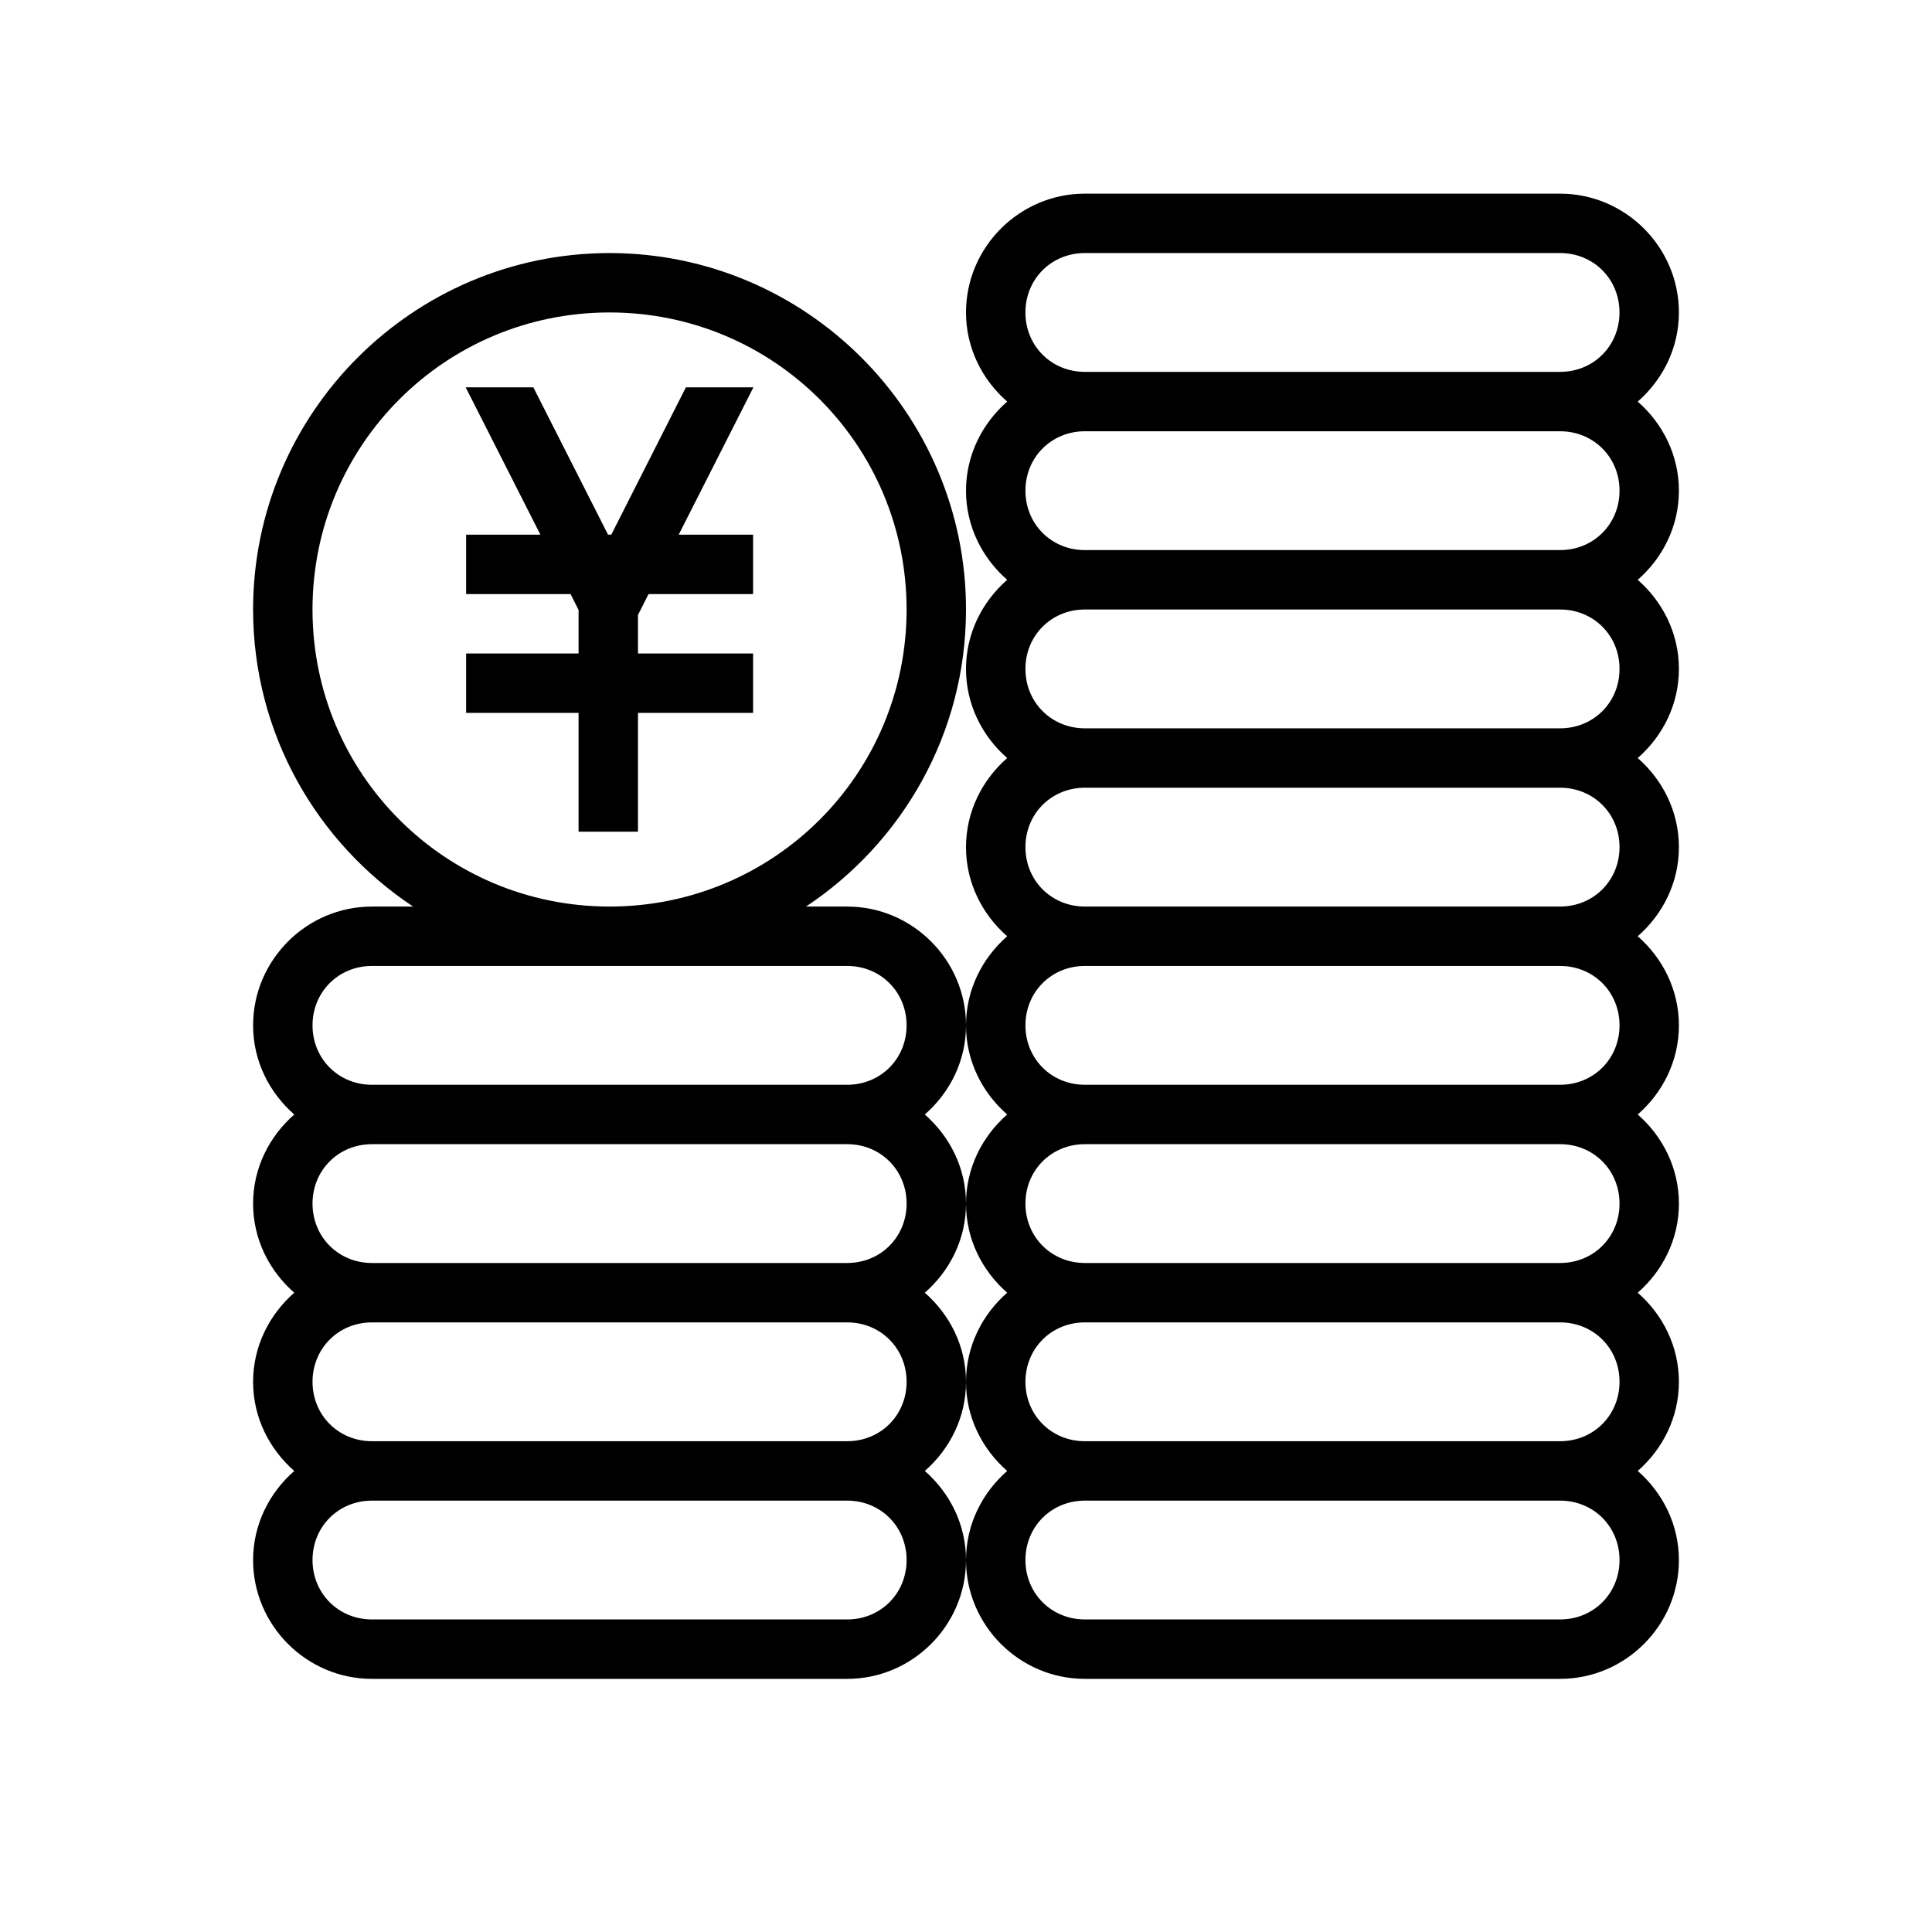
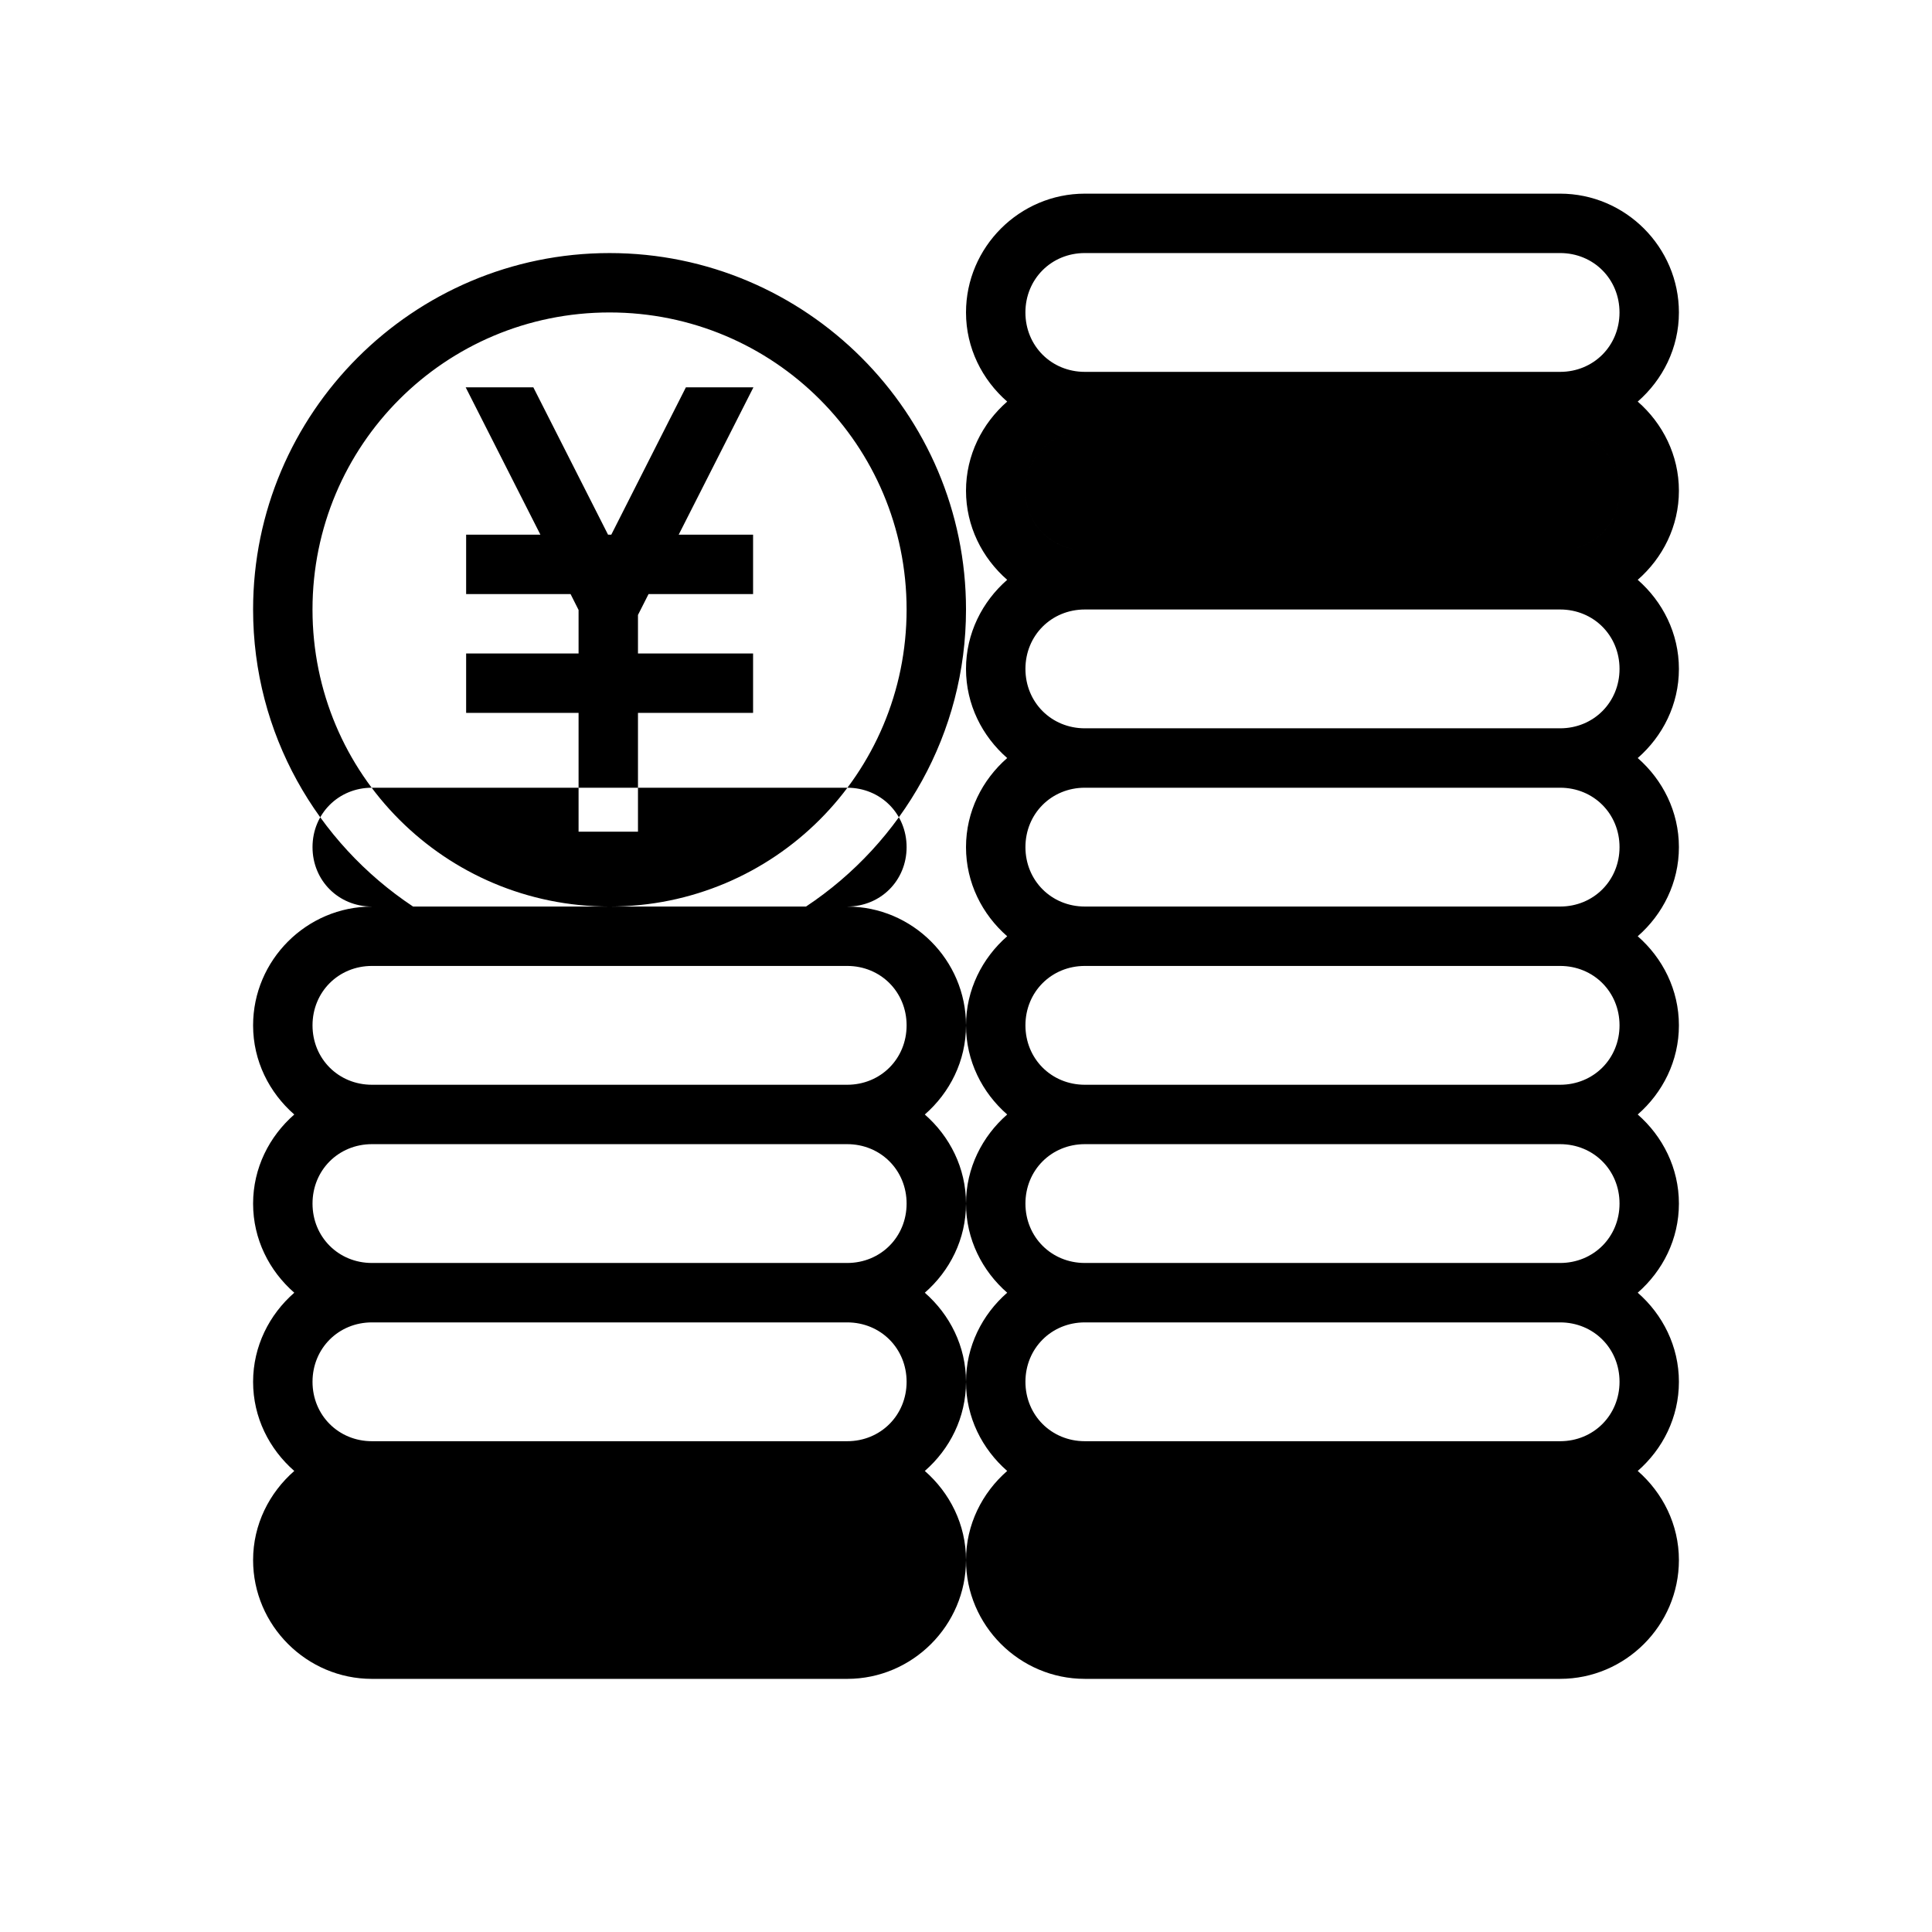
<svg xmlns="http://www.w3.org/2000/svg" fill="#000000" width="800px" height="800px" version="1.1" viewBox="144 144 512 512">
-   <path d="m431.49 195.32c-17.309 0-31.488 14.184-31.488 31.488 0 9.43 4.289 17.832 10.914 23.617-6.617 5.785-10.914 14.195-10.914 23.617 0 9.426 4.289 17.832 10.914 23.617-6.617 5.785-10.914 14.195-10.914 23.613 0 9.43 4.289 17.832 10.914 23.617-6.617 5.785-10.914 14.195-10.914 23.617 0 9.426 4.289 17.828 10.914 23.613-6.617 5.785-10.914 14.199-10.914 23.617 0 9.426 4.289 17.832 10.914 23.617-6.617 5.785-10.914 14.195-10.914 23.617 0 9.426 4.289 17.828 10.914 23.613-6.617 5.785-10.914 14.199-10.914 23.617 0 9.426 4.289 17.832 10.914 23.617-6.617 5.785-10.914 14.195-10.914 23.613 0 17.309 14.18 31.488 31.488 31.488h125.95c17.309 0 31.488-14.18 31.488-31.488 0-9.418-4.297-17.828-10.914-23.613 6.625-5.785 10.914-14.191 10.914-23.617 0-9.418-4.297-17.832-10.914-23.617 6.625-5.785 10.914-14.188 10.914-23.613 0-9.422-4.297-17.832-10.914-23.617 6.625-5.785 10.914-14.191 10.914-23.617 0-9.418-4.297-17.832-10.914-23.617 6.625-5.785 10.914-14.188 10.914-23.613 0-9.422-4.297-17.832-10.914-23.617 6.625-5.785 10.914-14.188 10.914-23.617 0-9.418-4.297-17.828-10.914-23.613 6.625-5.785 10.914-14.191 10.914-23.617 0-9.422-4.297-17.832-10.914-23.617 6.625-5.785 10.914-14.188 10.914-23.617 0-17.305-14.18-31.488-31.488-31.488zm-31.488 362.11c0-9.418-4.301-17.828-10.918-23.613 6.629-5.785 10.918-14.191 10.918-23.617 0-9.418-4.301-17.832-10.918-23.617 6.629-5.785 10.918-14.188 10.918-23.613 0-9.422-4.301-17.832-10.918-23.617 6.629-5.785 10.918-14.191 10.918-23.617 0-17.309-14.18-31.488-31.488-31.488h-10.918c25.52-16.934 42.406-45.875 42.406-78.719 0-52.078-42.387-94.465-94.465-94.465s-94.465 42.387-94.465 94.465c0 32.844 16.887 61.785 42.402 78.719h-10.914c-17.309 0-31.488 14.18-31.488 31.488 0 9.426 4.289 17.832 10.914 23.617-6.617 5.785-10.914 14.195-10.914 23.617 0 9.426 4.289 17.828 10.914 23.613-6.617 5.785-10.914 14.199-10.914 23.617 0 9.426 4.289 17.832 10.914 23.617-6.617 5.785-10.914 14.195-10.914 23.613 0 17.309 14.18 31.488 31.488 31.488h125.95c17.309 0 31.488-14.18 31.488-31.488zm31.488-346.37h125.95c8.859 0 15.746 6.887 15.746 15.742 0 8.859-6.887 15.746-15.746 15.746h-125.95c-8.859 0-15.746-6.887-15.746-15.746 0-8.855 6.887-15.742 15.746-15.742zm-125.95 15.742c43.566 0 78.719 35.152 78.719 78.723 0 43.57-35.152 78.719-78.719 78.719-43.57 0-78.723-35.148-78.723-78.719 0-43.57 35.152-78.723 78.723-78.723zm-38.133 19.836 19.805 39.051h-19.68v15.746h27.676l2.121 4.211v11.531h-29.797v15.746h29.797v31.488h15.742v-31.488h30.504v-15.746h-30.504v-10.207l2.801-5.535h27.703v-15.746h-19.711l19.805-39.051h-17.895l-19.773 39.051h-0.863l-19.801-39.051zm164.09 11.652h125.95c8.859 0 15.746 6.887 15.746 15.746s-6.887 15.742-15.746 15.742h-125.95c-8.859 0-15.746-6.883-15.746-15.742s6.887-15.746 15.746-15.746zm0 47.234h125.95c8.859 0 15.746 6.887 15.746 15.742 0 8.859-6.887 15.746-15.746 15.746h-125.95c-8.859 0-15.746-6.887-15.746-15.746 0-8.855 6.887-15.742 15.746-15.742zm0 47.23h125.95c8.859 0 15.746 6.887 15.746 15.746s-6.887 15.742-15.746 15.742h-125.95c-8.859 0-15.746-6.883-15.746-15.742s6.887-15.746 15.746-15.746zm-188.93 47.234h125.95c8.855 0 15.742 6.887 15.742 15.742 0 8.859-6.887 15.746-15.742 15.746h-125.95c-8.859 0-15.746-6.887-15.746-15.746 0-8.855 6.887-15.742 15.746-15.742zm188.93 0h125.95c8.859 0 15.746 6.887 15.746 15.742 0 8.859-6.887 15.746-15.746 15.746h-125.95c-8.859 0-15.746-6.887-15.746-15.746 0-8.855 6.887-15.742 15.746-15.742zm-188.93 47.23h125.95c8.855 0 15.742 6.887 15.742 15.746 0 8.855-6.887 15.742-15.742 15.742h-125.95c-8.859 0-15.746-6.887-15.746-15.742 0-8.859 6.887-15.746 15.746-15.746zm188.93 0h125.95c8.859 0 15.746 6.887 15.746 15.746 0 8.855-6.887 15.742-15.746 15.742h-125.95c-8.859 0-15.746-6.887-15.746-15.742 0-8.859 6.887-15.746 15.746-15.746zm-188.93 47.23h125.95c8.855 0 15.742 6.887 15.742 15.746s-6.887 15.742-15.742 15.742h-125.95c-8.859 0-15.746-6.883-15.746-15.742s6.887-15.746 15.746-15.746zm188.93 0h125.95c8.859 0 15.746 6.887 15.746 15.746s-6.887 15.742-15.746 15.742h-125.95c-8.859 0-15.746-6.883-15.746-15.742s6.887-15.746 15.746-15.746zm-188.93 47.234h125.95c8.855 0 15.742 6.887 15.742 15.742 0 8.859-6.887 15.746-15.742 15.746h-125.95c-8.859 0-15.746-6.887-15.746-15.746 0-8.855 6.887-15.742 15.746-15.742zm188.93 0h125.95c8.859 0 15.746 6.887 15.746 15.742 0 8.859-6.887 15.746-15.746 15.746h-125.95c-8.859 0-15.746-6.887-15.746-15.746 0-8.855 6.887-15.742 15.746-15.742z" />
+   <path d="m431.49 195.32c-17.309 0-31.488 14.184-31.488 31.488 0 9.43 4.289 17.832 10.914 23.617-6.617 5.785-10.914 14.195-10.914 23.617 0 9.426 4.289 17.832 10.914 23.617-6.617 5.785-10.914 14.195-10.914 23.613 0 9.43 4.289 17.832 10.914 23.617-6.617 5.785-10.914 14.195-10.914 23.617 0 9.426 4.289 17.828 10.914 23.613-6.617 5.785-10.914 14.199-10.914 23.617 0 9.426 4.289 17.832 10.914 23.617-6.617 5.785-10.914 14.195-10.914 23.617 0 9.426 4.289 17.828 10.914 23.613-6.617 5.785-10.914 14.199-10.914 23.617 0 9.426 4.289 17.832 10.914 23.617-6.617 5.785-10.914 14.195-10.914 23.613 0 17.309 14.18 31.488 31.488 31.488h125.95c17.309 0 31.488-14.18 31.488-31.488 0-9.418-4.297-17.828-10.914-23.613 6.625-5.785 10.914-14.191 10.914-23.617 0-9.418-4.297-17.832-10.914-23.617 6.625-5.785 10.914-14.188 10.914-23.613 0-9.422-4.297-17.832-10.914-23.617 6.625-5.785 10.914-14.191 10.914-23.617 0-9.418-4.297-17.832-10.914-23.617 6.625-5.785 10.914-14.188 10.914-23.613 0-9.422-4.297-17.832-10.914-23.617 6.625-5.785 10.914-14.188 10.914-23.617 0-9.418-4.297-17.828-10.914-23.613 6.625-5.785 10.914-14.191 10.914-23.617 0-9.422-4.297-17.832-10.914-23.617 6.625-5.785 10.914-14.188 10.914-23.617 0-17.305-14.18-31.488-31.488-31.488zm-31.488 362.11c0-9.418-4.301-17.828-10.918-23.613 6.629-5.785 10.918-14.191 10.918-23.617 0-9.418-4.301-17.832-10.918-23.617 6.629-5.785 10.918-14.188 10.918-23.613 0-9.422-4.301-17.832-10.918-23.617 6.629-5.785 10.918-14.191 10.918-23.617 0-17.309-14.18-31.488-31.488-31.488h-10.918c25.52-16.934 42.406-45.875 42.406-78.719 0-52.078-42.387-94.465-94.465-94.465s-94.465 42.387-94.465 94.465c0 32.844 16.887 61.785 42.402 78.719h-10.914c-17.309 0-31.488 14.18-31.488 31.488 0 9.426 4.289 17.832 10.914 23.617-6.617 5.785-10.914 14.195-10.914 23.617 0 9.426 4.289 17.828 10.914 23.613-6.617 5.785-10.914 14.199-10.914 23.617 0 9.426 4.289 17.832 10.914 23.617-6.617 5.785-10.914 14.195-10.914 23.613 0 17.309 14.18 31.488 31.488 31.488h125.95c17.309 0 31.488-14.18 31.488-31.488zm31.488-346.37h125.95c8.859 0 15.746 6.887 15.746 15.742 0 8.859-6.887 15.746-15.746 15.746h-125.95c-8.859 0-15.746-6.887-15.746-15.746 0-8.855 6.887-15.742 15.746-15.742zm-125.95 15.742c43.566 0 78.719 35.152 78.719 78.723 0 43.57-35.152 78.719-78.719 78.719-43.57 0-78.723-35.148-78.723-78.719 0-43.57 35.152-78.723 78.723-78.723zm-38.133 19.836 19.805 39.051h-19.68v15.746h27.676l2.121 4.211v11.531h-29.797v15.746h29.797v31.488h15.742v-31.488h30.504v-15.746h-30.504v-10.207l2.801-5.535h27.703v-15.746h-19.711l19.805-39.051h-17.895l-19.773 39.051h-0.863l-19.801-39.051zm164.09 11.652h125.95c8.859 0 15.746 6.887 15.746 15.746s-6.887 15.742-15.746 15.742h-125.95c-8.859 0-15.746-6.883-15.746-15.742s6.887-15.746 15.746-15.746zh125.95c8.859 0 15.746 6.887 15.746 15.742 0 8.859-6.887 15.746-15.746 15.746h-125.95c-8.859 0-15.746-6.887-15.746-15.746 0-8.855 6.887-15.742 15.746-15.742zm0 47.23h125.95c8.859 0 15.746 6.887 15.746 15.746s-6.887 15.742-15.746 15.742h-125.95c-8.859 0-15.746-6.883-15.746-15.742s6.887-15.746 15.746-15.746zm-188.93 47.234h125.95c8.855 0 15.742 6.887 15.742 15.742 0 8.859-6.887 15.746-15.742 15.746h-125.95c-8.859 0-15.746-6.887-15.746-15.746 0-8.855 6.887-15.742 15.746-15.742zm188.93 0h125.95c8.859 0 15.746 6.887 15.746 15.742 0 8.859-6.887 15.746-15.746 15.746h-125.95c-8.859 0-15.746-6.887-15.746-15.746 0-8.855 6.887-15.742 15.746-15.742zm-188.93 47.23h125.95c8.855 0 15.742 6.887 15.742 15.746 0 8.855-6.887 15.742-15.742 15.742h-125.95c-8.859 0-15.746-6.887-15.746-15.742 0-8.859 6.887-15.746 15.746-15.746zm188.93 0h125.95c8.859 0 15.746 6.887 15.746 15.746 0 8.855-6.887 15.742-15.746 15.742h-125.95c-8.859 0-15.746-6.887-15.746-15.742 0-8.859 6.887-15.746 15.746-15.746zm-188.93 47.23h125.95c8.855 0 15.742 6.887 15.742 15.746s-6.887 15.742-15.742 15.742h-125.95c-8.859 0-15.746-6.883-15.746-15.742s6.887-15.746 15.746-15.746zm188.93 0h125.95c8.859 0 15.746 6.887 15.746 15.746s-6.887 15.742-15.746 15.742h-125.95c-8.859 0-15.746-6.883-15.746-15.742s6.887-15.746 15.746-15.746zm-188.93 47.234h125.95c8.855 0 15.742 6.887 15.742 15.742 0 8.859-6.887 15.746-15.742 15.746h-125.95c-8.859 0-15.746-6.887-15.746-15.746 0-8.855 6.887-15.742 15.746-15.742zm188.93 0h125.95c8.859 0 15.746 6.887 15.746 15.742 0 8.859-6.887 15.746-15.746 15.746h-125.95c-8.859 0-15.746-6.887-15.746-15.746 0-8.855 6.887-15.742 15.746-15.742z" />
</svg>